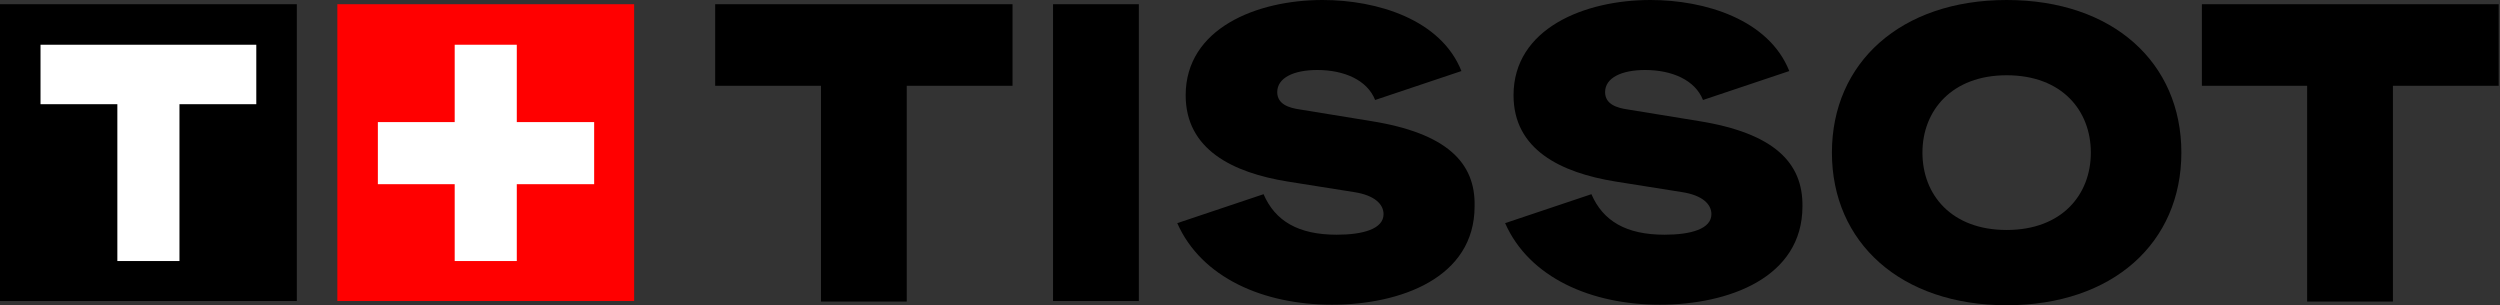
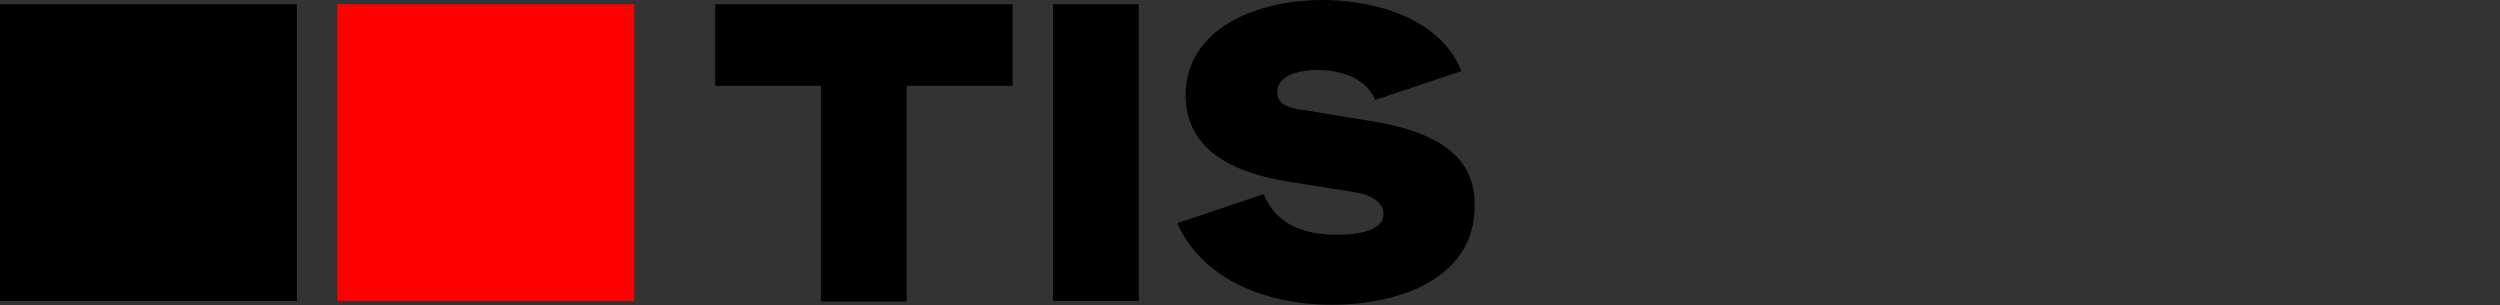
<svg xmlns="http://www.w3.org/2000/svg" width="172" height="21" viewBox="0 0 172 21" fill="none" data-cbt="{&quot;event&quot;:&quot;homepageCTA&quot;,&quot;eventTypes&quot;:&quot;link, click&quot;,&quot;W-cat&quot;:&quot;Navigation&quot;,&quot;W-act&quot;:&quot;homepageCTA&quot;,&quot;W-lib&quot;:&quot;Tissot Home&quot;}">
  <rect x="0" y="0" width="172" height="21" fill="#333333" stroke="none" />
  <path d="M43.629 0.29H23.209V20.71H43.629V0.29Z" fill="#FF0000" data-cbt="{&quot;event&quot;:&quot;homepageCTA&quot;,&quot;eventTypes&quot;:&quot;link, click&quot;,&quot;W-cat&quot;:&quot;Navigation&quot;,&quot;W-act&quot;:&quot;homepageCTA&quot;,&quot;W-lib&quot;:&quot;Tissot Home&quot;}" />
-   <path d="M40.878 8.4H35.555V3.078H31.283V8.4H25.997V12.672H31.283V17.959H35.555V12.672H40.878V8.4Z" fill="white" data-cbt="{&quot;event&quot;:&quot;homepageCTA&quot;,&quot;eventTypes&quot;:&quot;link, click&quot;,&quot;W-cat&quot;:&quot;Navigation&quot;,&quot;W-act&quot;:&quot;homepageCTA&quot;,&quot;W-lib&quot;:&quot;Tissot Home&quot;}" />
  <path d="M20.421 0.29H0V20.71H20.421V0.29Z" fill="black" data-cbt="{&quot;event&quot;:&quot;homepageCTA&quot;,&quot;eventTypes&quot;:&quot;link, click&quot;,&quot;W-cat&quot;:&quot;Navigation&quot;,&quot;W-act&quot;:&quot;homepageCTA&quot;,&quot;W-lib&quot;:&quot;Tissot Home&quot;}" />
-   <path d="M17.633 3.078H12.347H8.074H2.788V7.169H8.074V17.959H12.347V7.169H17.633V3.078Z" fill="white" data-cbt="{&quot;event&quot;:&quot;homepageCTA&quot;,&quot;eventTypes&quot;:&quot;link, click&quot;,&quot;W-cat&quot;:&quot;Navigation&quot;,&quot;W-act&quot;:&quot;homepageCTA&quot;,&quot;W-lib&quot;:&quot;Tissot Home&quot;}" />
  <path class="logo-invert" d="M49.205 5.902H56.483V20.746H62.384V5.902H69.662V0.29H49.205V5.902Z" fill="black" data-cbt="{&quot;event&quot;:&quot;homepageCTA&quot;,&quot;eventTypes&quot;:&quot;link, click&quot;,&quot;W-cat&quot;:&quot;Navigation&quot;,&quot;W-act&quot;:&quot;homepageCTA&quot;,&quot;W-lib&quot;:&quot;Tissot Home&quot;}" />
  <path class="logo-invert" d="M78.352 0.29H72.45V20.71H78.352V0.29Z" fill="black" data-cbt="{&quot;event&quot;:&quot;homepageCTA&quot;,&quot;eventTypes&quot;:&quot;link, click&quot;,&quot;W-cat&quot;:&quot;Navigation&quot;,&quot;W-act&quot;:&quot;homepageCTA&quot;,&quot;W-lib&quot;:&quot;Tissot Home&quot;}" />
  <path class="logo-invert" d="M94.319 8.328L89.431 7.531C88.671 7.422 87.874 7.169 87.874 6.336C87.874 5.359 88.997 4.816 90.626 4.816C92.472 4.816 94.066 5.503 94.609 6.879L100.547 4.888C99.135 1.34 94.754 0 90.988 0C86.462 0 81.574 1.955 81.574 6.553C81.574 10.283 84.797 11.876 88.598 12.491L93.16 13.216C94.573 13.433 95.188 14.048 95.188 14.736C95.188 15.75 93.776 16.148 91.966 16.148C89.323 16.148 87.729 15.207 86.933 13.36L80.995 15.352C82.66 19.117 86.933 20.964 91.64 20.964C96.347 20.964 101.452 19.117 101.452 14.193C101.524 11.188 99.533 9.16 94.319 8.328Z" fill="black" data-cbt="{&quot;event&quot;:&quot;homepageCTA&quot;,&quot;eventTypes&quot;:&quot;link, click&quot;,&quot;W-cat&quot;:&quot;Navigation&quot;,&quot;W-act&quot;:&quot;homepageCTA&quot;,&quot;W-lib&quot;:&quot;Tissot Home&quot;}" />
-   <path class="logo-invert" d="M116.876 8.328L111.988 7.531C111.228 7.422 110.431 7.169 110.431 6.336C110.431 5.359 111.553 4.816 113.183 4.816C115.029 4.816 116.622 5.503 117.166 6.879L123.103 4.888C121.691 1.34 117.31 0 113.545 0C109.019 0 104.131 1.955 104.131 6.553C104.131 10.283 107.353 11.876 111.155 12.491L115.717 13.216C117.129 13.433 117.745 14.048 117.745 14.736C117.745 15.75 116.333 16.148 114.522 16.148C111.879 16.148 110.286 15.207 109.49 13.36L103.552 15.352C105.217 19.117 109.49 20.964 114.197 20.964C118.903 20.964 124.009 19.117 124.009 14.193C124.045 11.188 122.053 9.16 116.876 8.328Z" fill="black" data-cbt="{&quot;event&quot;:&quot;homepageCTA&quot;,&quot;eventTypes&quot;:&quot;link, click&quot;,&quot;W-cat&quot;:&quot;Navigation&quot;,&quot;W-act&quot;:&quot;homepageCTA&quot;,&quot;W-lib&quot;:&quot;Tissot Home&quot;}" />
-   <path class="logo-invert" d="M138.057 0C130.779 0 126.036 4.309 126.036 10.5C126.036 16.691 130.779 21 138.057 21C145.371 21 150.078 16.691 150.078 10.5C150.078 4.309 145.371 0 138.057 0ZM138.057 15.822C134.255 15.822 132.264 13.397 132.264 10.5C132.264 7.603 134.291 5.178 138.057 5.178C141.859 5.178 143.85 7.603 143.85 10.5C143.85 13.397 141.859 15.822 138.057 15.822Z" fill="black" data-cbt="{&quot;event&quot;:&quot;homepageCTA&quot;,&quot;eventTypes&quot;:&quot;link, click&quot;,&quot;W-cat&quot;:&quot;Navigation&quot;,&quot;W-act&quot;:&quot;homepageCTA&quot;,&quot;W-lib&quot;:&quot;Tissot Home&quot;}" />
-   <path class="logo-invert" d="M151.49 0.29V5.902H158.731V20.746H164.633V5.902H171.91V0.29H151.49Z" fill="black" data-cbt="{&quot;event&quot;:&quot;homepageCTA&quot;,&quot;eventTypes&quot;:&quot;link, click&quot;,&quot;W-cat&quot;:&quot;Navigation&quot;,&quot;W-act&quot;:&quot;homepageCTA&quot;,&quot;W-lib&quot;:&quot;Tissot Home&quot;}" />
</svg>